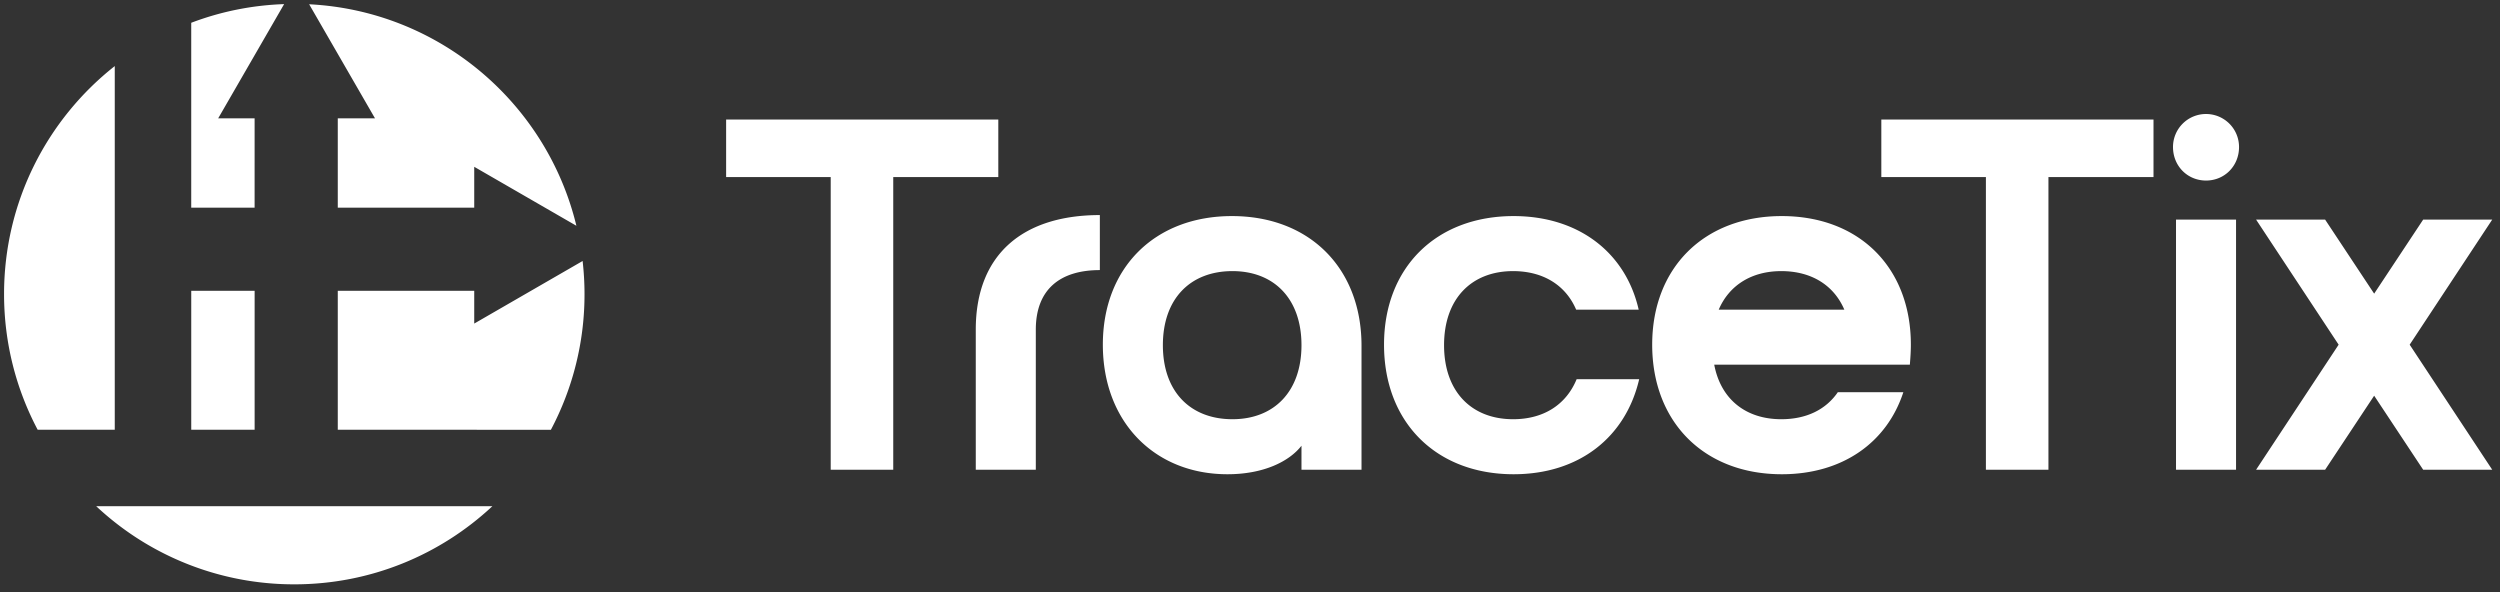
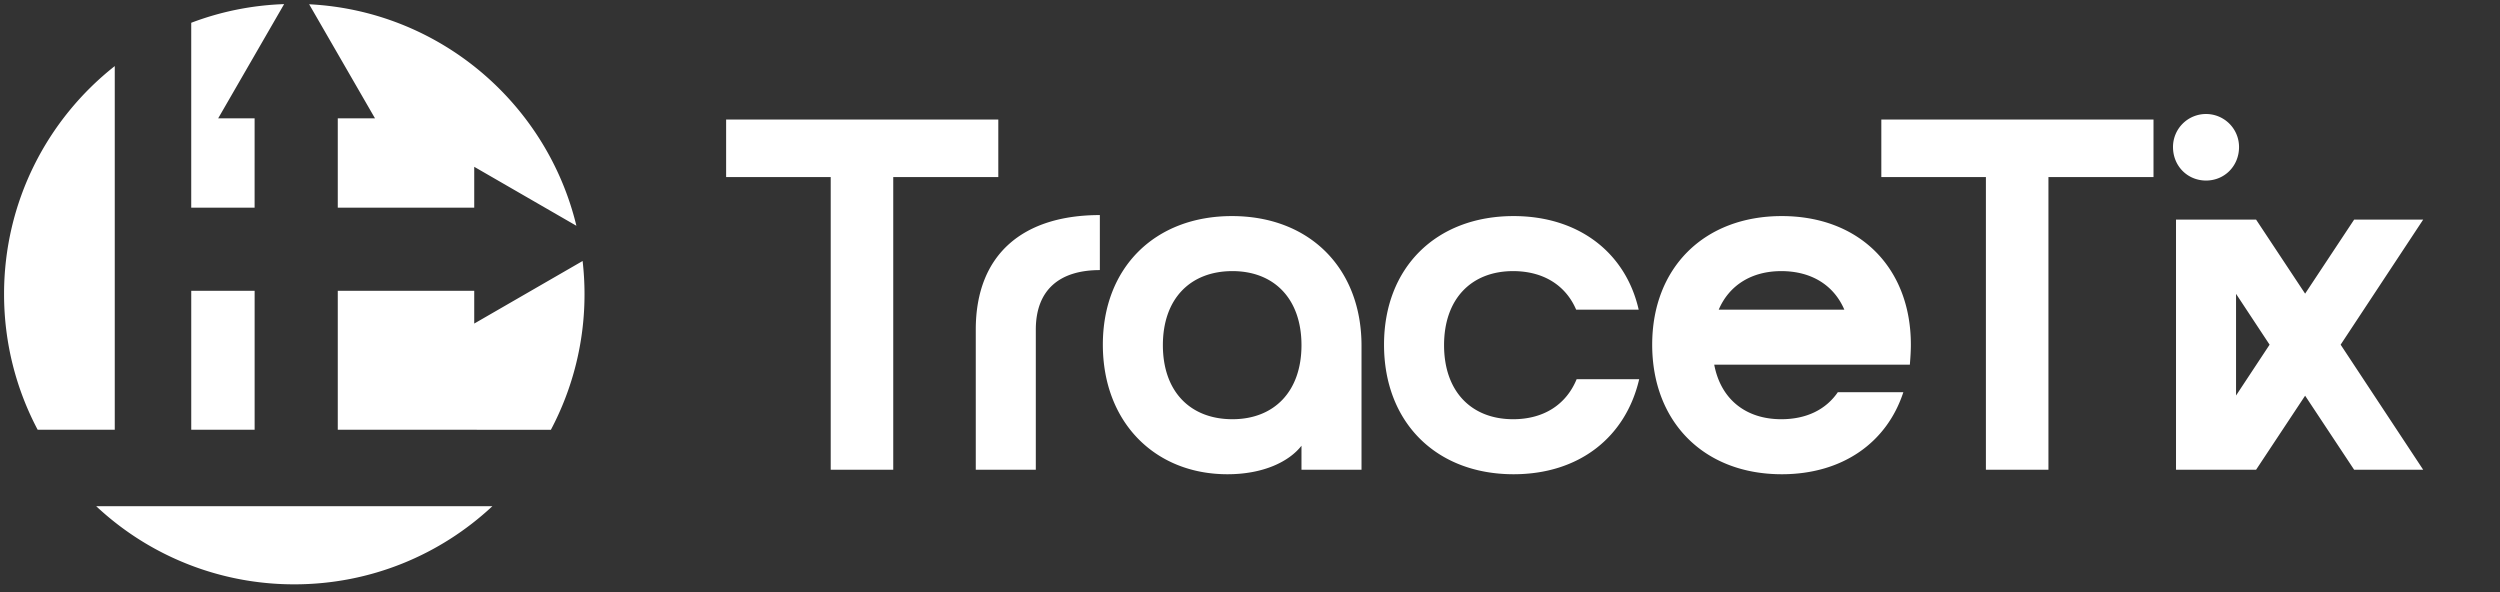
<svg xmlns="http://www.w3.org/2000/svg" width="211" height="50" fill="none">
  <rect width="100%" height="100%" fill="#333333" stroke="none" />
-   <path fill="#fff" d="M31.648 9.985h-3.14v7.543h11.517v-3.45l8.623 4.978C46.148 8.703 37.075.914 26.092.36l5.556 9.624ZM16.14 1.922v15.607h5.349V9.986h-3.074L23.98.347c-2.753.095-5.39.644-7.84 1.575ZM31.974 42.724H8.12a24.407 24.407 0 0 0 16.718 6.594c6.463 0 12.34-2.504 16.718-6.594h-9.582ZM9.686 36.267V5.577C3.995 10.062.343 17.016.343 24.822c0 4.135 1.026 8.029 2.834 11.445h6.508ZM40.025 27.31v-2.765H28.508v11.723H40.24v.01h6.253a24.385 24.385 0 0 0 2.84-11.453c0-.946-.056-1.879-.16-2.797l-9.148 5.281ZM70.11 14.944h-8.825v-4.856h22.972v4.856H75.39v24.703h-5.278V14.945ZM92.827 18.152v4.644c-3.378 0-5.405 1.647-5.405 5.026v11.823h-5.067V27.822c0-6.419 4.053-9.67 10.472-9.67ZM104.017 22.882c-3.547 0-5.87 2.322-5.87 6.25 0 3.927 2.323 6.25 5.87 6.25 3.505 0 5.828-2.323 5.828-6.25 0-3.928-2.323-6.25-5.828-6.25Zm10.895 6.292v10.473h-5.067v-2.028c-1.014 1.31-3.168 2.407-6.25 2.407-6.123 0-10.515-4.391-10.515-10.936 0-6.503 4.392-10.853 10.895-10.853 6.545 0 10.937 4.392 10.937 10.937ZM127.706 35.382c2.576 0 4.476-1.225 5.363-3.379h5.279c-1.14 4.899-5.068 8.023-10.599 8.023-6.546 0-10.937-4.39-10.937-10.936 0-6.503 4.391-10.853 10.937-10.853 5.489 0 9.459 3.083 10.556 7.897h-5.278c-.887-2.07-2.787-3.252-5.321-3.252-3.505 0-5.827 2.323-5.827 6.25s2.322 6.25 5.827 6.25ZM155.661 26.134c-.887-2.07-2.787-3.252-5.321-3.252-2.491 0-4.392 1.182-5.279 3.252h10.6Zm-.549 6.967h5.531c-1.393 4.265-5.151 6.925-10.261 6.925-6.545 0-10.937-4.391-10.937-10.936 0-6.503 4.392-10.853 10.937-10.853 6.545 0 10.895 4.35 10.895 10.853 0 .59-.042 1.14-.085 1.688h-16.511c.549 2.914 2.661 4.604 5.659 4.604 2.111 0 3.758-.803 4.772-2.28ZM167.61 14.944h-8.826v-4.856h22.972v4.856h-8.868v24.703h-5.278V14.945ZM183.655 18.532h5.067v21.113h-5.067V18.532Zm2.534-8.91a2.784 2.784 0 0 1 2.786 2.787c0 1.604-1.224 2.829-2.786 2.829-1.563 0-2.788-1.225-2.788-2.83a2.785 2.785 0 0 1 2.788-2.786ZM190.413 18.534h5.827l4.139 6.25 4.138-6.25h5.828l-6.968 10.557 6.968 10.556h-5.828l-4.138-6.25-4.139 6.25h-5.827l6.968-10.556-6.968-10.557ZM21.491 36.269h-5.35V24.545h5.35v11.724Z" />
+   <path fill="#fff" d="M31.648 9.985h-3.14v7.543h11.517v-3.45l8.623 4.978C46.148 8.703 37.075.914 26.092.36l5.556 9.624ZM16.14 1.922v15.607h5.349V9.986h-3.074L23.98.347c-2.753.095-5.39.644-7.84 1.575ZM31.974 42.724H8.12a24.407 24.407 0 0 0 16.718 6.594c6.463 0 12.34-2.504 16.718-6.594h-9.582ZM9.686 36.267V5.577C3.995 10.062.343 17.016.343 24.822c0 4.135 1.026 8.029 2.834 11.445h6.508ZM40.025 27.31v-2.765H28.508v11.723H40.24v.01h6.253a24.385 24.385 0 0 0 2.84-11.453c0-.946-.056-1.879-.16-2.797l-9.148 5.281ZM70.11 14.944h-8.825v-4.856h22.972v4.856H75.39v24.703h-5.278V14.945ZM92.827 18.152v4.644c-3.378 0-5.405 1.647-5.405 5.026v11.823h-5.067V27.822c0-6.419 4.053-9.67 10.472-9.67ZM104.017 22.882c-3.547 0-5.87 2.322-5.87 6.25 0 3.927 2.323 6.25 5.87 6.25 3.505 0 5.828-2.323 5.828-6.25 0-3.928-2.323-6.25-5.828-6.25Zm10.895 6.292v10.473h-5.067v-2.028c-1.014 1.31-3.168 2.407-6.25 2.407-6.123 0-10.515-4.391-10.515-10.936 0-6.503 4.392-10.853 10.895-10.853 6.545 0 10.937 4.392 10.937 10.937ZM127.706 35.382c2.576 0 4.476-1.225 5.363-3.379h5.279c-1.14 4.899-5.068 8.023-10.599 8.023-6.546 0-10.937-4.39-10.937-10.936 0-6.503 4.391-10.853 10.937-10.853 5.489 0 9.459 3.083 10.556 7.897h-5.278c-.887-2.07-2.787-3.252-5.321-3.252-3.505 0-5.827 2.323-5.827 6.25s2.322 6.25 5.827 6.25ZM155.661 26.134c-.887-2.07-2.787-3.252-5.321-3.252-2.491 0-4.392 1.182-5.279 3.252h10.6Zm-.549 6.967h5.531c-1.393 4.265-5.151 6.925-10.261 6.925-6.545 0-10.937-4.391-10.937-10.936 0-6.503 4.392-10.853 10.937-10.853 6.545 0 10.895 4.35 10.895 10.853 0 .59-.042 1.14-.085 1.688h-16.511c.549 2.914 2.661 4.604 5.659 4.604 2.111 0 3.758-.803 4.772-2.28ZM167.61 14.944h-8.826v-4.856h22.972v4.856h-8.868v24.703h-5.278V14.945ZM183.655 18.532h5.067v21.113h-5.067V18.532Zm2.534-8.91a2.784 2.784 0 0 1 2.786 2.787c0 1.604-1.224 2.829-2.786 2.829-1.563 0-2.788-1.225-2.788-2.83a2.785 2.785 0 0 1 2.788-2.786ZM190.413 18.534l4.139 6.25 4.138-6.25h5.828l-6.968 10.557 6.968 10.556h-5.828l-4.138-6.25-4.139 6.25h-5.827l6.968-10.556-6.968-10.557ZM21.491 36.269h-5.35V24.545h5.35v11.724Z" />
</svg>